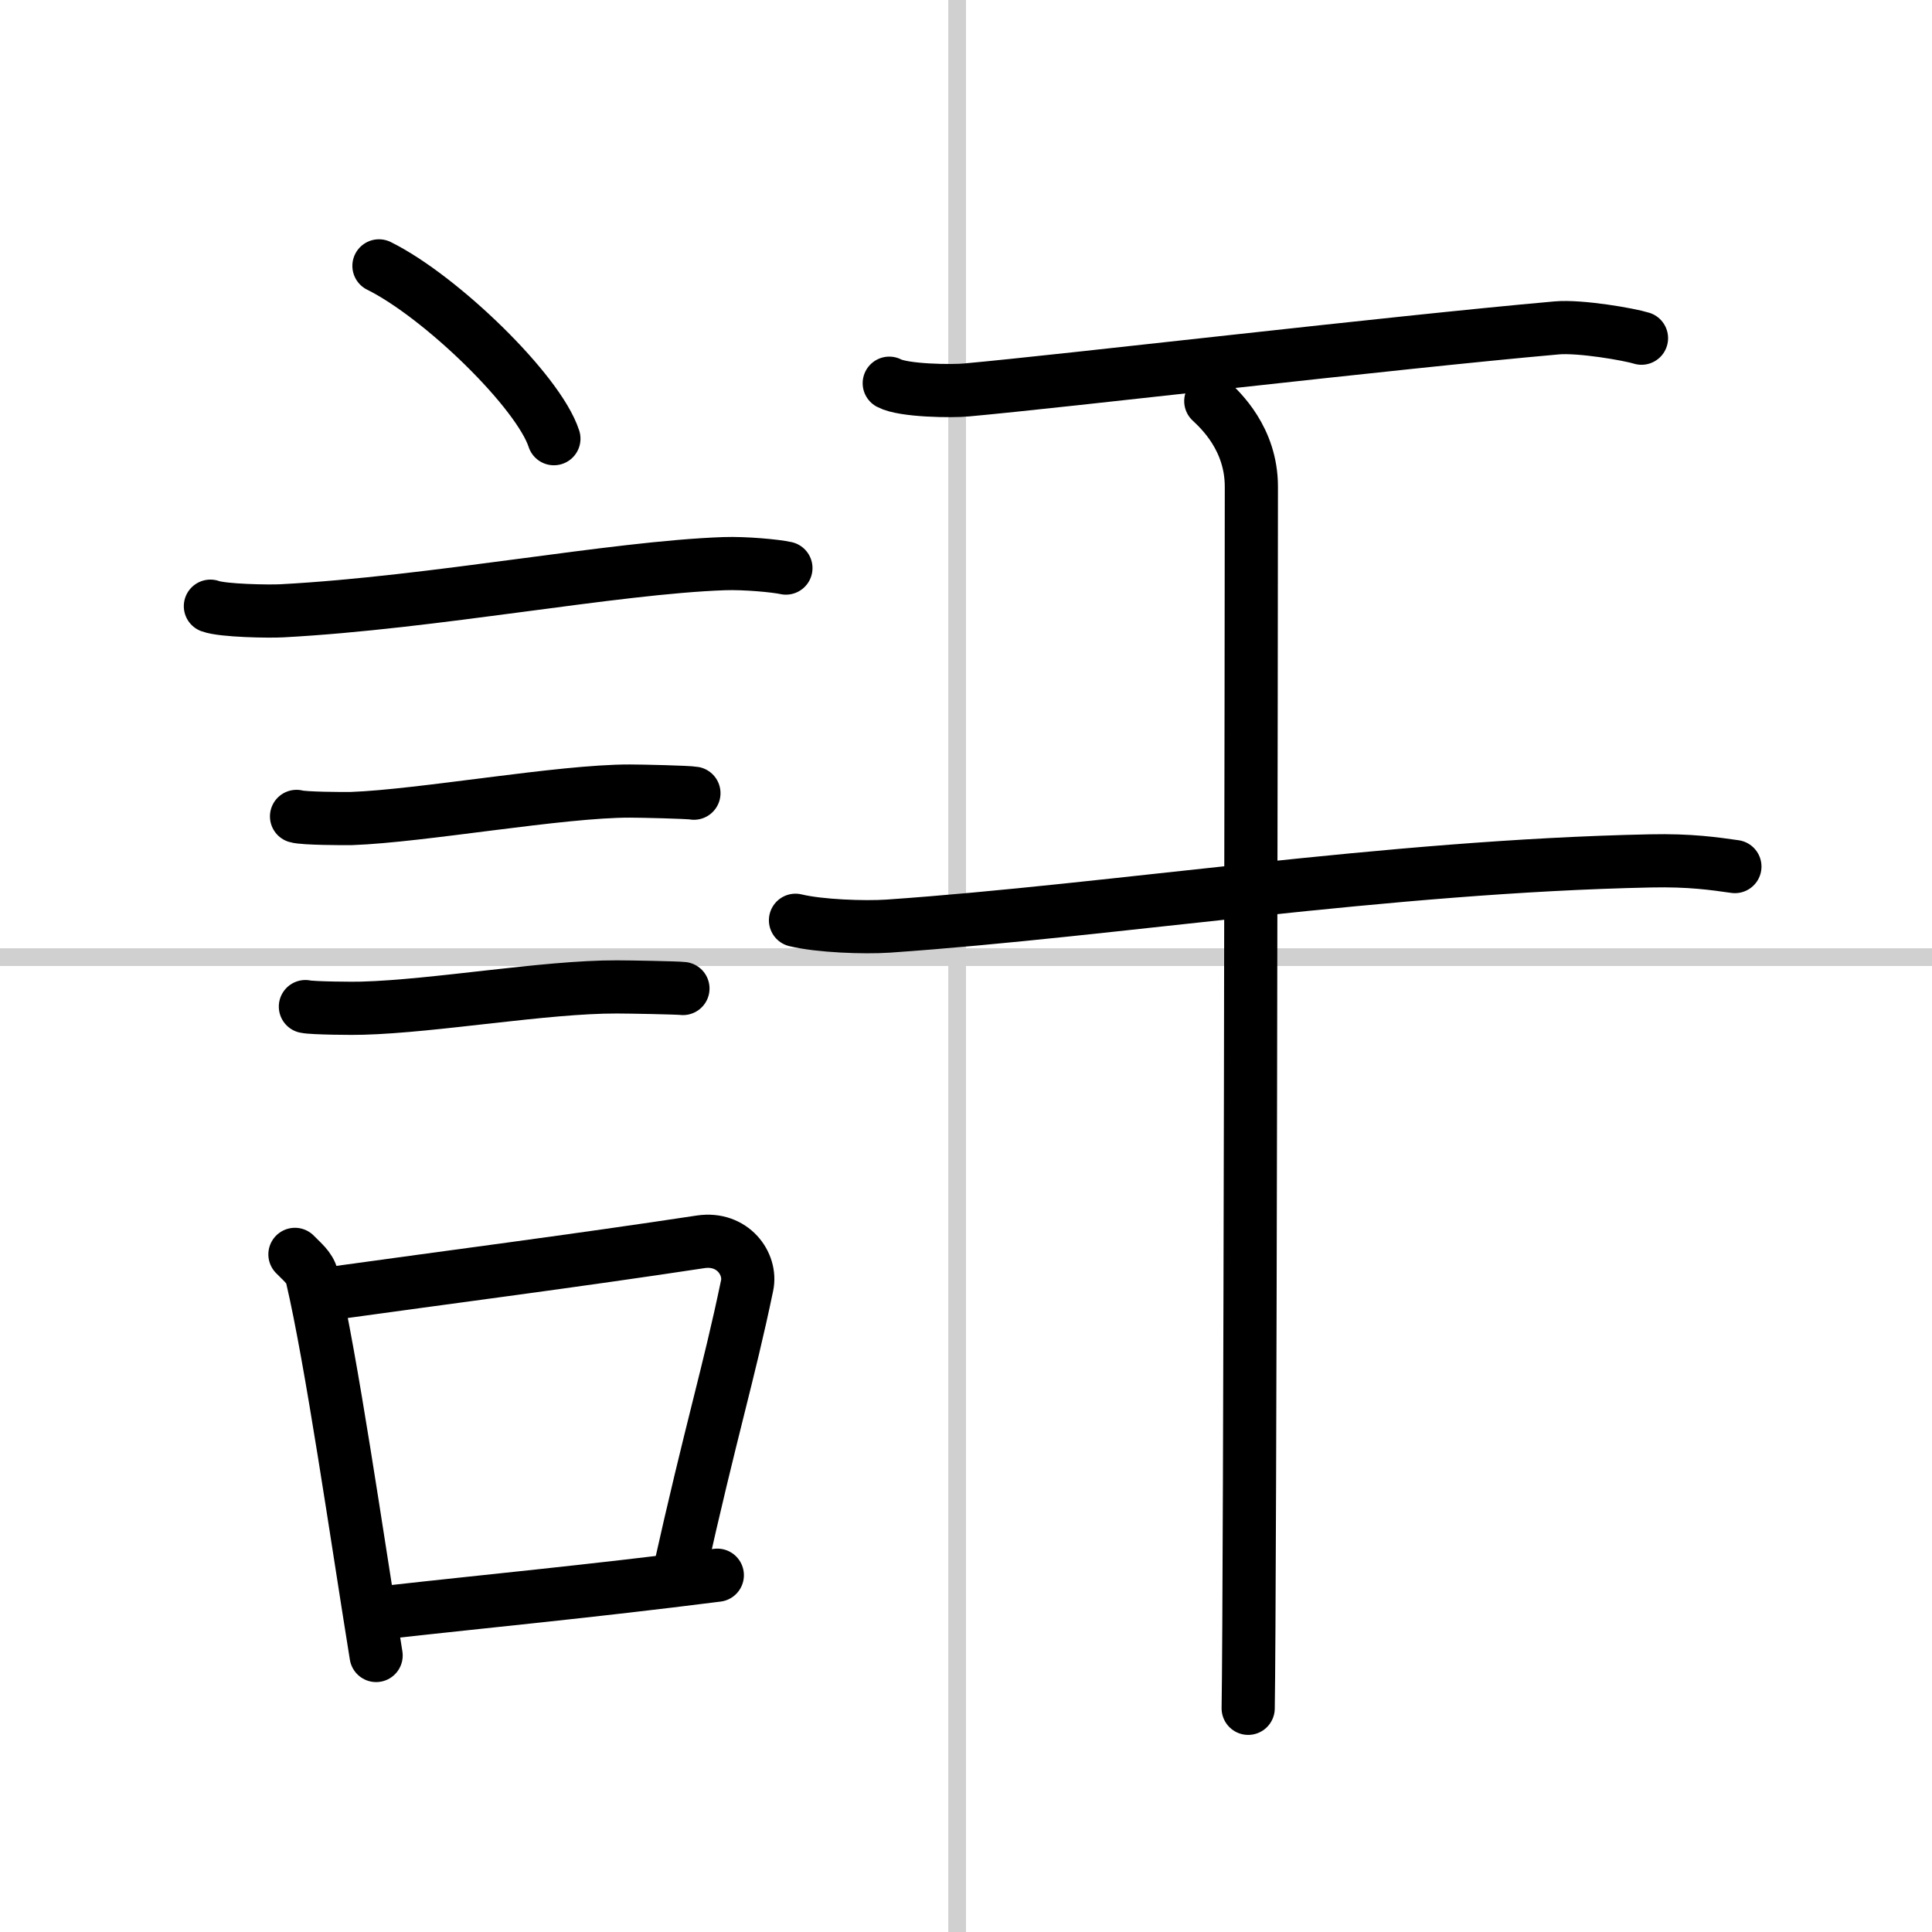
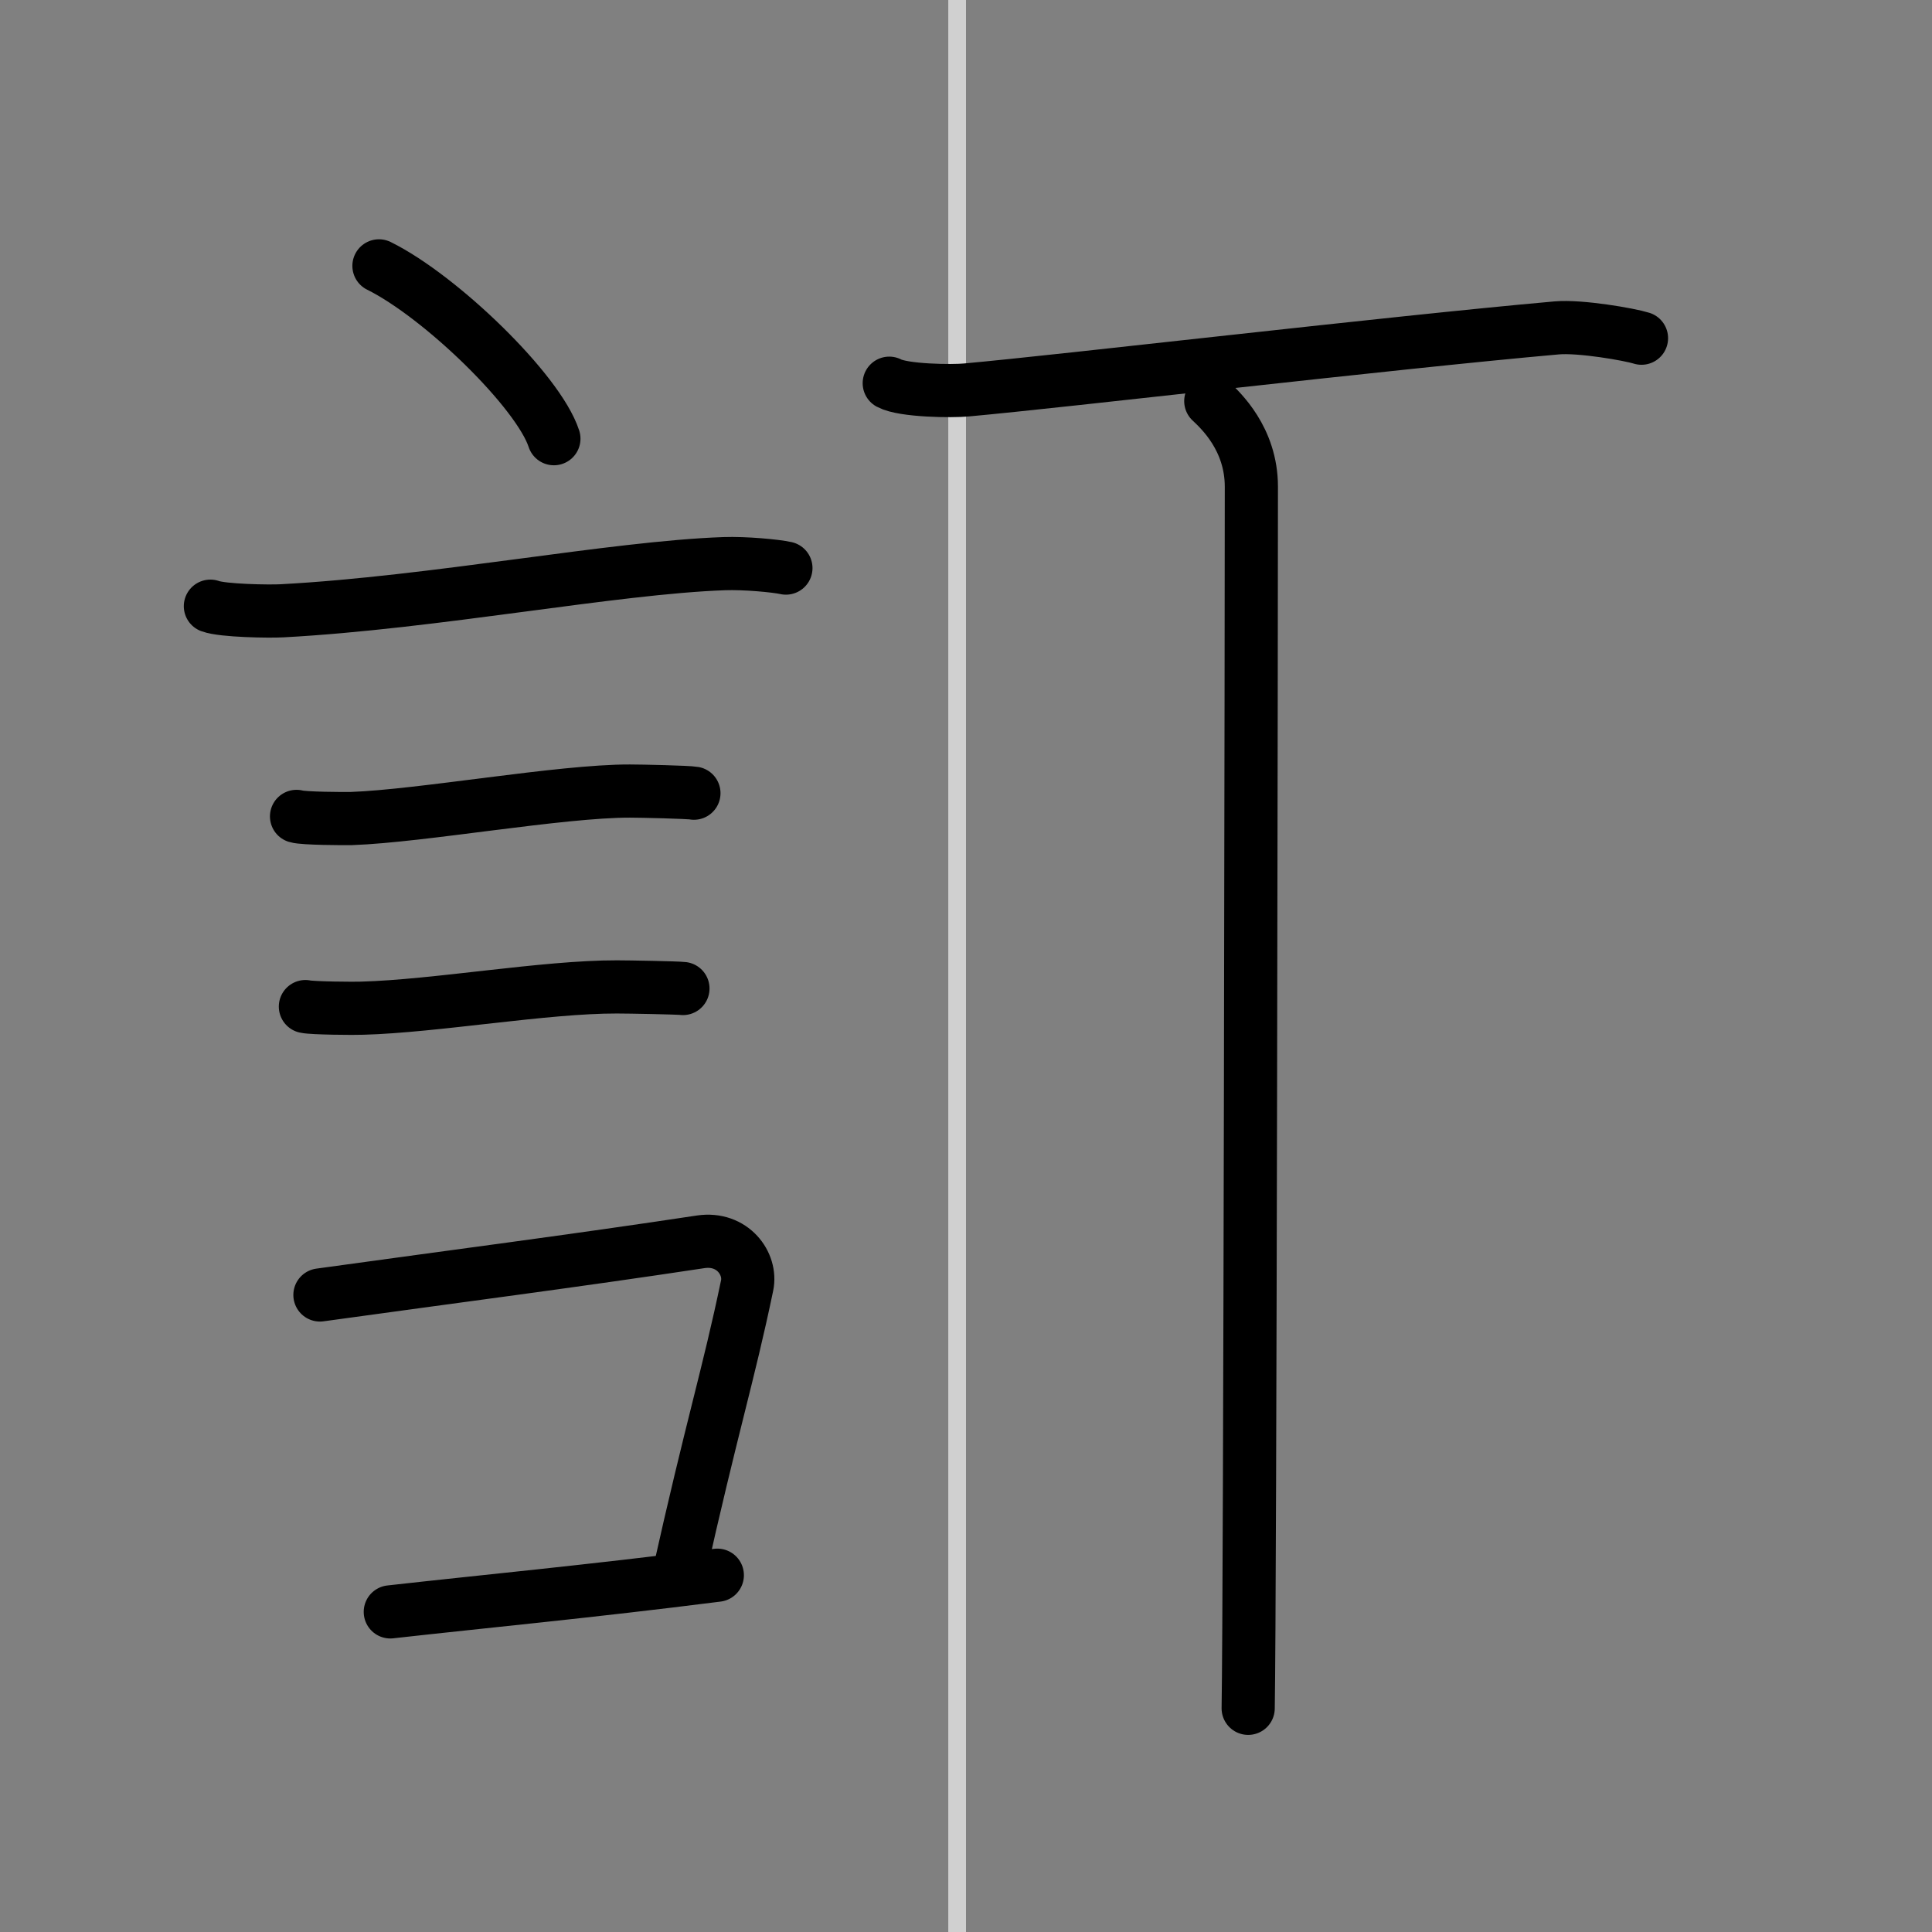
<svg xmlns="http://www.w3.org/2000/svg" width="400" height="400" viewBox="0 0 109 109">
  <rect x="0" y="0" width="109" height="109" fill="#808080" stroke="none" />
  <g fill="none" stroke="#000" stroke-linecap="round" stroke-linejoin="round" stroke-width="3">
-     <rect width="100%" height="100%" fill="#fff" stroke="#fff" />
    <line x1="54" x2="54" y2="109" stroke="#d0d0d0" stroke-width="1" />
-     <line x2="109" y1="54" y2="54" stroke="#d0d0d0" stroke-width="1" />
    <path d="m21.38 15c3.48 1.72 9 7.07 9.87 9.75" />
    <path d="m11.87 34.2c0.7 0.26 3.34 0.3 4.04 0.26 8.59-0.46 18.7-2.44 24.95-2.66 1.16-0.04 2.9 0.12 3.48 0.25" />
    <path d="m16.73 46.06c0.38 0.12 2.71 0.13 3.1 0.12 3.97-0.14 11.8-1.56 15.71-1.55 0.63 0 3.29 0.06 3.61 0.12" />
    <path d="m17.23 56.79c0.39 0.09 2.81 0.11 3.21 0.09 4.11-0.11 10.31-1.21 14.36-1.2 0.66 0 3.41 0.05 3.73 0.09" />
-     <path d="m16.64 70.77c0.39 0.41 0.83 0.73 0.96 1.26 1.1 4.68 2.51 14.5 3.62 21.37" />
    <path d="m18.05 73.06c7.72-1.07 14.36-1.92 21.49-3 1.79-0.26 2.87 1.24 2.61 2.47-1.06 5.09-1.99 7.95-3.88 16.43" />
    <path d="m22.02 90.94c5.34-0.6 11.12-1.14 18.45-2.07" />
    <path d="m50.17 21.62c0.8 0.43 3.56 0.46 4.36 0.38 5.54-0.5 23.84-2.66 33.29-3.5 1.33-0.12 4.13 0.37 4.79 0.58" />
-     <path d="m44.88 51.92c1.36 0.33 3.87 0.42 5.23 0.33 12.84-0.89 28.1-3.37 42.99-3.68 2.27-0.05 3.64 0.16 4.78 0.32" />
    <path d="m68.31 22.63c0.54 0.51 2.29 2.12 2.29 4.83 0 5.29-0.07 62.56-0.18 68.92" />
  </g>
</svg>